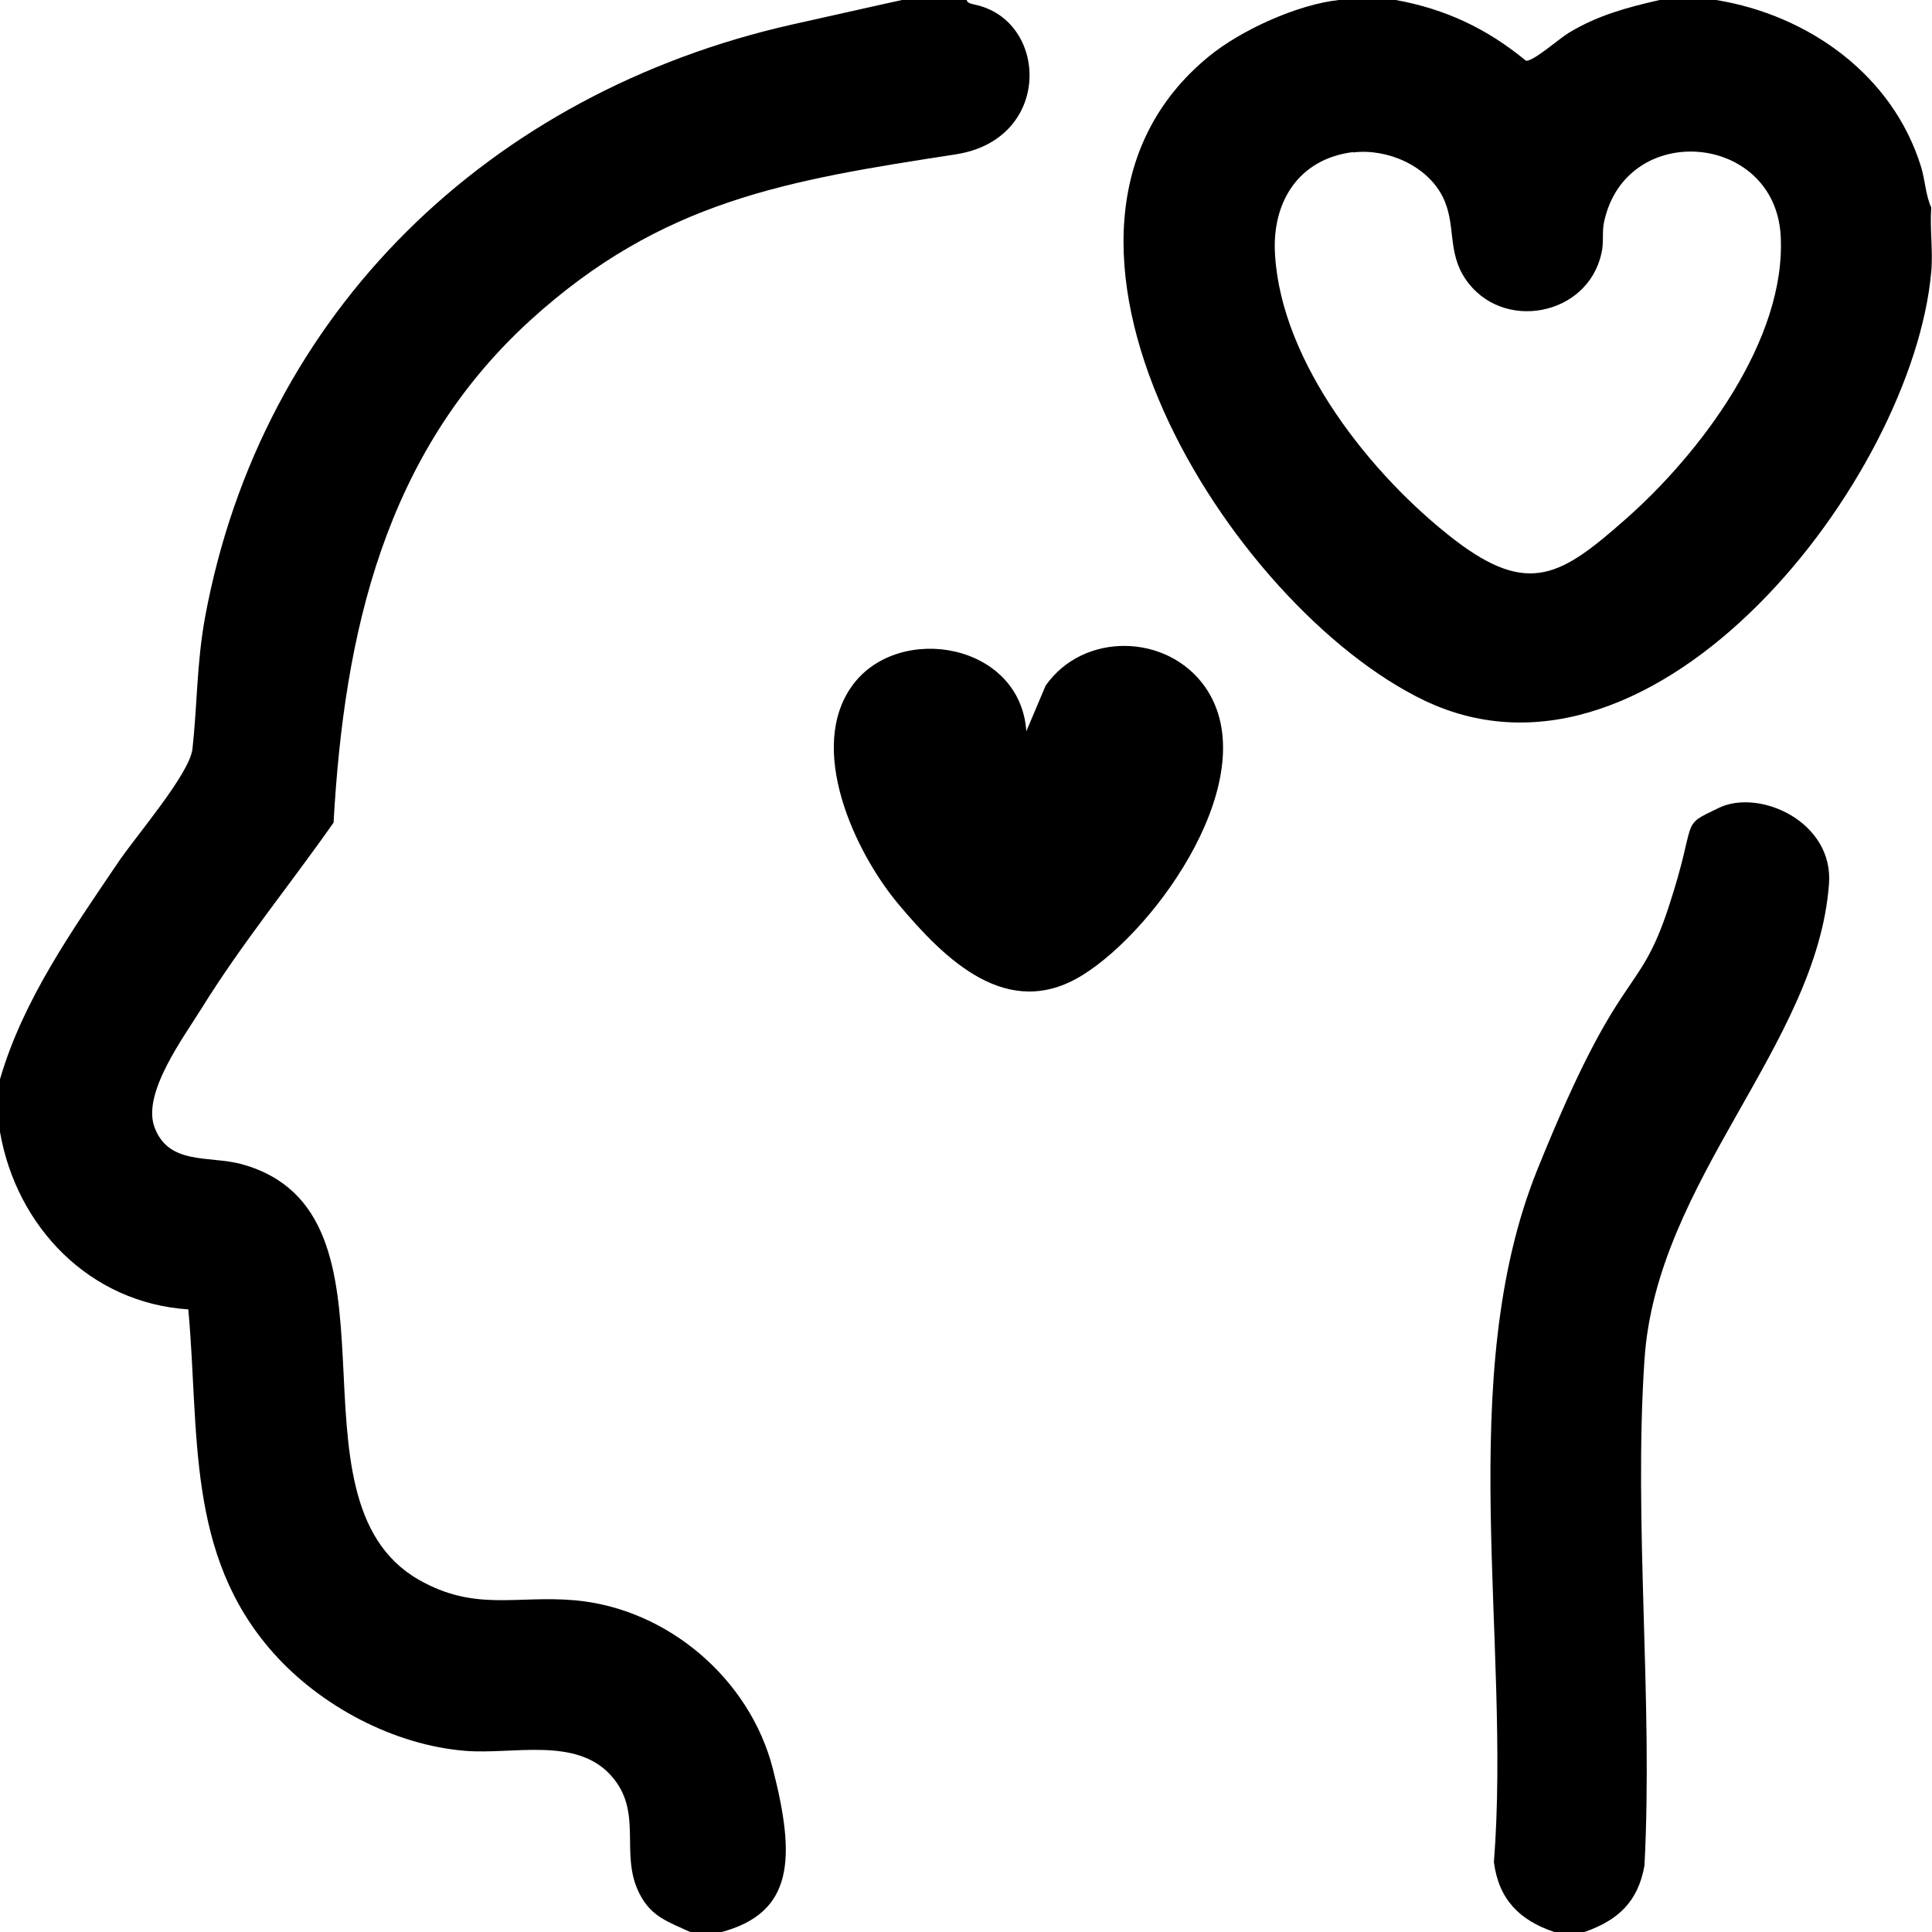
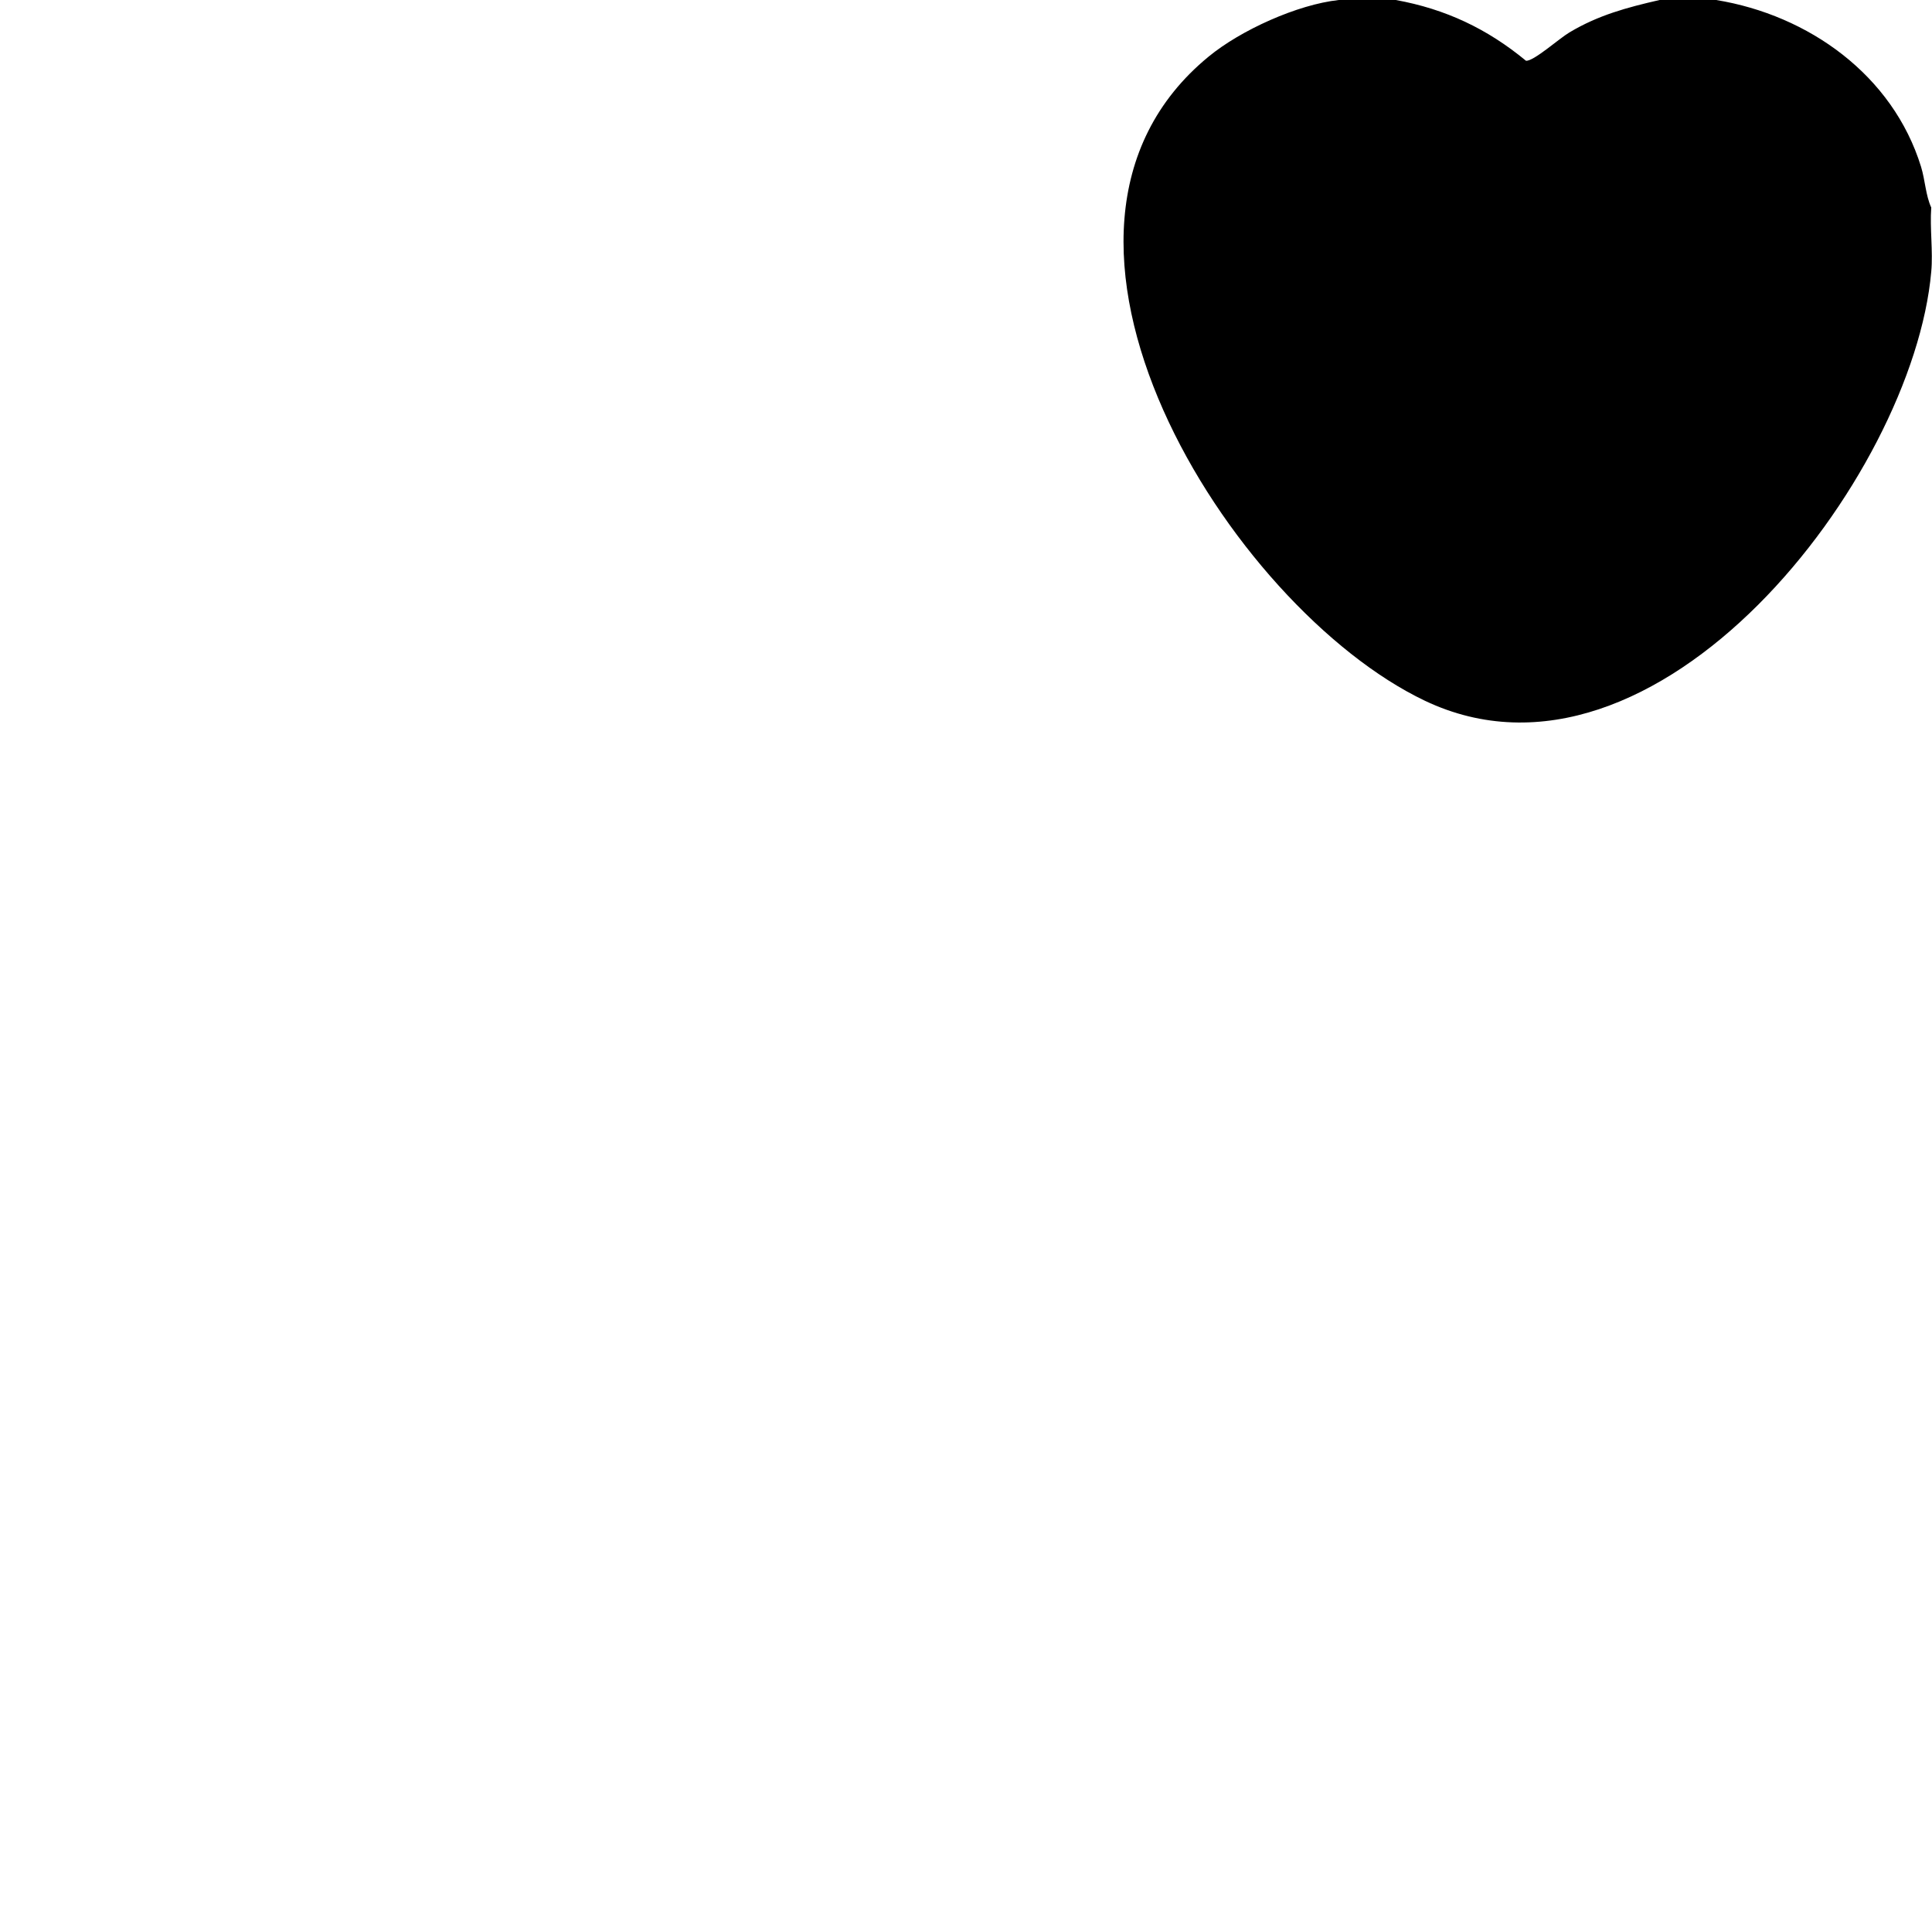
<svg xmlns="http://www.w3.org/2000/svg" id="Layer_1" viewBox="0 0 512 512">
  <g id="tXXTuR">
    <g>
-       <path d="M190.9,512h-8c-5.8-2.7-10.3-4-13.4-10.1-5.5-10.7,1.2-21.6-7.6-31.4-9.3-10.3-25.9-5.5-38.5-6.5-19-1.5-38.5-11.9-51-26-23.2-26.1-19.5-58.4-22.5-91-26.1-1.7-45.5-21.8-49.9-47v-14c6.1-21,19.1-39.4,31.2-57.3,4.6-6.9,19-23.5,19.8-30.2,1.3-11.8,1.1-22.4,3.3-34.7C69.3,82.3,130.1,24.5,209.9,6.5s37.2-7.5,48.3-5.3c19.7,4,20.9,35.7-4.9,39.7-44.7,6.9-77.9,12.2-112.9,44.1-38.5,35.2-49.2,82.8-52,133-11.5,16.4-24.3,32-34.9,49.1-4.9,7.9-15.8,22.5-12.6,31.5,3.7,10.3,14.6,7.6,23.1,9.9,46.6,12.8,9.4,88.5,46.9,110.1,15,8.6,25.9,4.1,41.5,5.5,24.5,2.2,46.3,20.8,52.4,44.6s5.6,38.3-13.9,43.4Z" />
-       <path d="M369.9,0c13.2,2.4,24.2,7.6,34.5,16.1,2,.2,8.8-5.9,11.5-7.5,7.7-4.6,15.2-6.6,23.9-8.6h15c24.5,4,46.8,19.9,54.3,44.2,1.1,3.6,1.2,7.5,2.7,10.8-.4,5.5.5,11.6,0,17-4.8,54.6-72.8,142.9-134.2,113.7-51.6-24.6-114.2-124-57.3-170.7,8.5-7,23.5-13.8,34.5-15h15ZM358.6,40.3c-14.5,1.8-21.6,13.3-20.7,27.2,1.7,28.7,25.6,58.6,47.5,75.5,19.8,15.2,28.5,9.5,45.5-5.5,19.6-17.3,42.5-47.4,41-75-1.5-27.4-41-30.7-46.8-3.7-.6,2.7,0,5.4-.7,8.3-3.6,16.7-26.4,21-36,6.9-5-7.3-2.4-14.6-6.1-21.9-4.2-8.3-14.8-12.8-23.7-11.7Z" />
-       <path d="M419.9,512h-8c-9.2-3.1-14.7-8.6-16-18.5,4.6-58.6-10.7-128.4,11.5-183.5s26.6-44.8,34.7-69.3,2.6-21.4,13.4-26.6,30.5,3.7,29.2,20.2c-3.2,42.7-45.8,78.5-48.9,126.1-2.9,43.5,2.3,90.1,0,134-1.7,9.6-7,14.5-15.9,17.6Z" />
-       <path d="M271.9,194l5.2-12.3c10-14.3,32.3-13.9,42.3.4,16.1,23.2-12.5,63.9-32.5,76.3-19.9,12.4-36.5-4.1-48.9-18.9-11.6-13.9-24.3-41.4-12-58s44.6-11.1,46,12.5Z" />
+       <path d="M369.9,0c13.2,2.4,24.2,7.6,34.5,16.1,2,.2,8.8-5.9,11.5-7.5,7.7-4.6,15.2-6.6,23.9-8.6h15c24.5,4,46.8,19.9,54.3,44.2,1.1,3.6,1.2,7.5,2.7,10.8-.4,5.5.5,11.6,0,17-4.8,54.6-72.8,142.9-134.2,113.7-51.6-24.6-114.2-124-57.3-170.7,8.5-7,23.5-13.8,34.5-15h15ZM358.6,40.3Z" />
    </g>
  </g>
</svg>